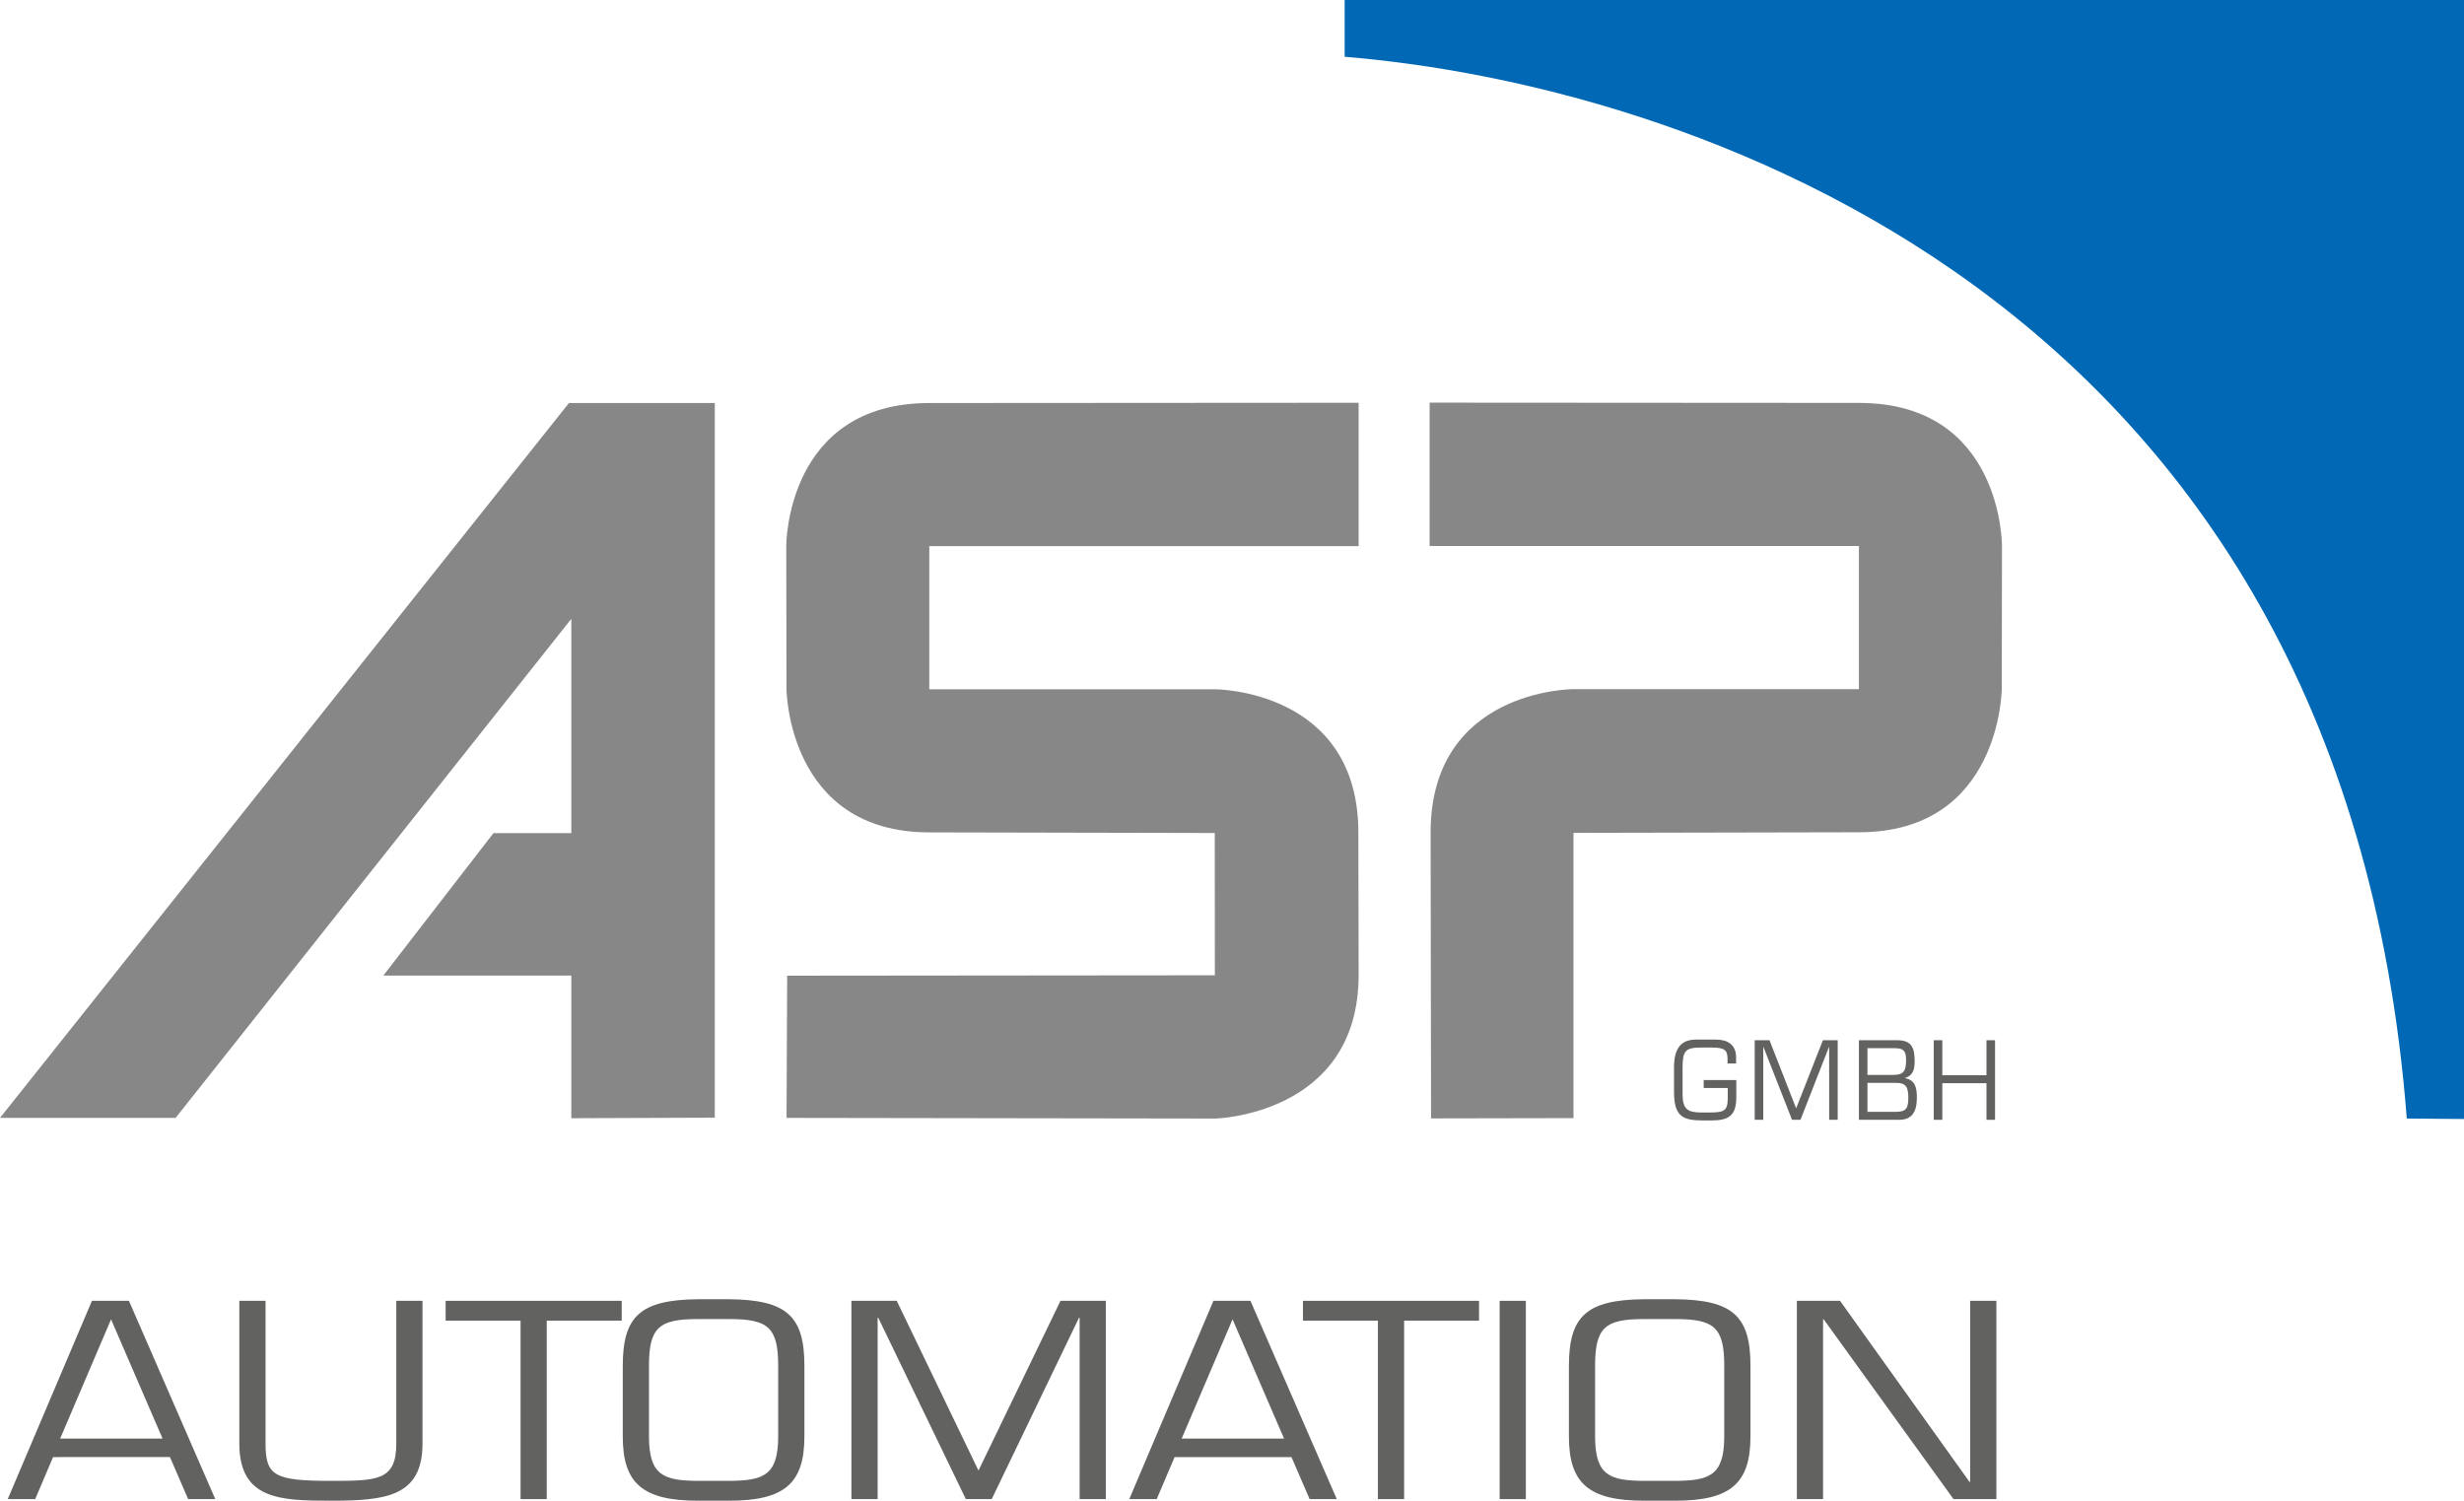
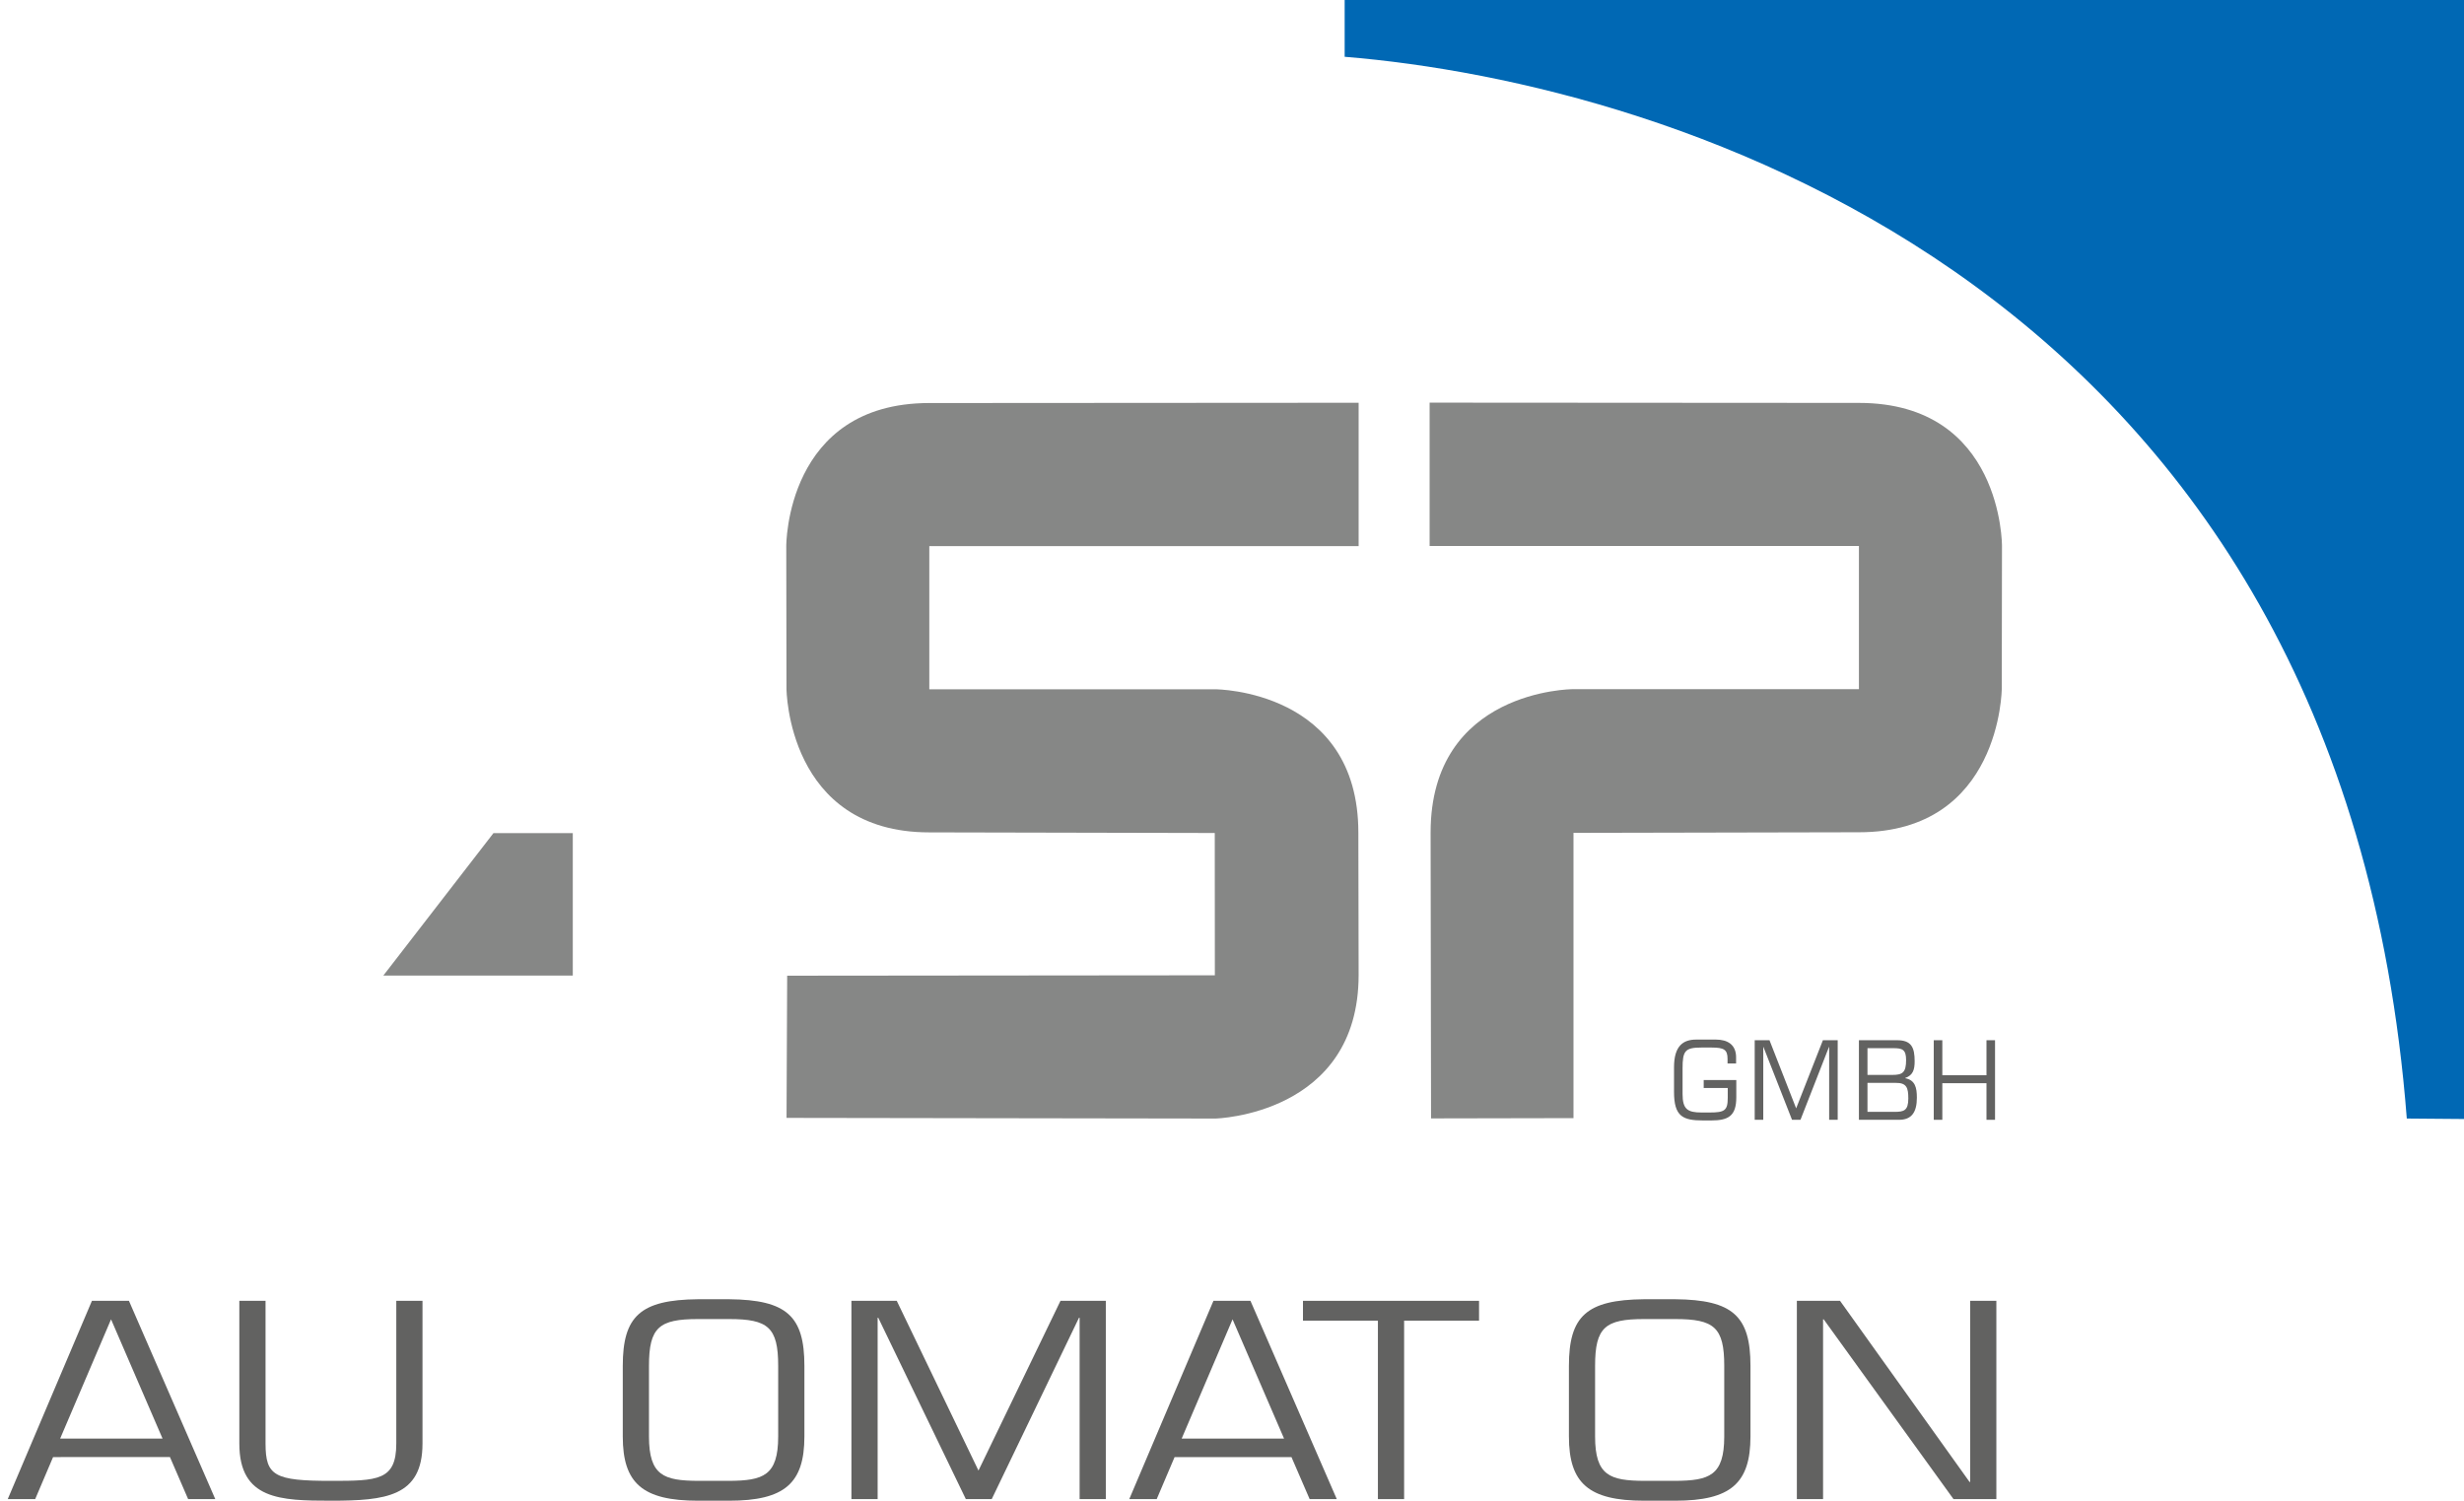
<svg xmlns="http://www.w3.org/2000/svg" version="1.1" id="Ebene_1" x="0px" y="0px" viewBox="0 0 581.178 353.982" style="enable-background:new 0 0 581.178 353.982;" xml:space="preserve">
  <g>
    <path style="fill:#626261;" d="M12.52,343.693l-4.219,9.915H1.827l19.858-46.774h8.726l20.367,46.774h-6.403l-4.29-9.915H12.52z    M26.193,311.202l-12.001,28.124H38.34L26.193,311.202z" />
    <path style="fill:#626261;" d="M99.653,306.834v33.677c0,12.536-8.728,13.471-21.603,13.471c-11.928,0-21.6-0.246-21.6-13.471   v-33.677h6.182v33.677c0,7.609,2.108,8.792,15.418,8.792c10.985,0,15.42-0.059,15.42-8.792v-33.677H99.653z" />
-     <polygon style="fill:#626261;" points="128.962,353.608 122.782,353.608 122.782,311.512 105.109,311.512 105.109,306.834    146.639,306.834 146.639,311.512 128.962,311.512  " />
    <path style="fill:#626261;" d="M171.984,306.462c13.604,0.125,17.748,3.991,17.748,15.714v16.654   c0,11.036-4.656,15.152-17.748,15.152h-7.344c-13.092,0-17.749-4.116-17.749-15.152v-16.654c0-11.723,4.147-15.589,17.749-15.714   H171.984z M164.64,311.138c-9.164,0-11.566,1.934-11.566,11.038v16.654c0,9.29,3.565,10.414,11.566,10.473h7.344   c8.001-0.059,11.565-1.183,11.565-10.473v-16.654c0-9.104-2.398-11.038-11.565-11.038H164.64z" />
    <polygon style="fill:#626261;" points="233.917,353.608 227.809,353.608 207.151,310.827 207.006,310.827 207.006,353.608    200.823,353.608 200.823,306.834 211.514,306.834 230.79,346.874 250.136,306.834 260.828,306.834 260.828,353.608    254.647,353.608 254.647,310.827 254.501,310.827  " />
    <path style="fill:#626261;" d="M277.049,343.693l-4.22,9.915h-6.473l19.857-46.774h8.727l20.365,46.774h-6.401l-4.291-9.915   H277.049z M290.721,311.202l-12,28.124h24.145L290.721,311.202z" />
    <polygon style="fill:#626261;" points="331.186,353.608 325.005,353.608 325.005,311.512 307.329,311.512 307.329,306.834    348.859,306.834 348.859,311.512 331.186,311.512  " />
-     <rect x="353.716" y="306.835" style="fill:#626261;" width="6.183" height="46.773" />
    <path style="fill:#626261;" d="M395.131,306.462c13.601,0.125,17.748,3.991,17.748,15.714v16.654   c0,11.036-4.655,15.152-17.748,15.152h-7.345c-13.082,0-17.729-4.116-17.729-15.152v-16.654c0-11.723,4.136-15.589,17.729-15.714   H395.131z M387.786,311.138c-9.161,0-11.556,1.934-11.556,11.038v16.654c0,9.29,3.555,10.414,11.556,10.473h7.345   c7.999-0.059,11.564-1.183,11.564-10.473v-16.654c0-9.104-2.402-11.038-11.564-11.038H387.786z" />
    <polygon style="fill:#626261;" points="470.877,353.608 460.768,353.608 430.148,311.202 430.003,311.202 430.003,353.608    423.821,353.608 423.821,306.834 434.003,306.834 464.55,349.553 464.695,349.553 464.695,306.834 470.877,306.834  " />
    <path style="fill:#626261;" d="M409.536,254.752v4.081c0,4.406-1.874,5.456-5.907,5.456h-1.947c-4.744,0-6.833-0.926-6.833-6.733   v-5.808c0-5.081,2.183-6.534,5.219-6.534h4.676c2.681,0,4.745,1.154,4.745,4.182v1.452h-2.016v-1.077   c0-2.152-0.808-2.678-3.702-2.678h-2.493c-3.842,0-4.413,0.8-4.413,4.906v6.032c0,3.582,1.139,4.382,4.463,4.382h1.898   c3.535,0,4.294-0.45,4.294-3.455v-2.328h-5.671v-1.878H409.536z" />
    <polygon style="fill:#626261;" points="424.674,264.139 422.682,264.139 415.942,246.967 415.896,246.967 415.896,264.139    413.879,264.139 413.879,245.366 417.367,245.366 423.654,261.437 429.965,245.366 433.454,245.366 433.454,264.139    431.438,264.139 431.438,246.967 431.39,246.967  " />
    <path style="fill:#626261;" d="M438.46,264.139v-18.773h9.017c3.345,0,4.128,1.676,4.128,4.957c0,1.976-0.379,3.302-2.23,3.954   v0.05c2.372,0.45,2.752,2.253,2.752,4.582c0,3.379-1.187,5.23-4.199,5.23H438.46z M440.477,253.55h5.86   c2.421,0,3.251-0.575,3.251-3.503c0-2.53-0.925-2.805-3.036-2.805h-6.075V253.55z M440.477,262.263h6.383   c2.182,0,3.25-0.276,3.25-3.154c0-2.479-0.356-3.731-3.012-3.681h-6.621V262.263z" />
    <polygon style="fill:#626261;" points="470.564,264.139 468.547,264.139 468.547,255.503 458.13,255.503 458.13,264.139    456.113,264.139 456.113,245.366 458.13,245.366 458.13,253.625 468.547,253.625 468.547,245.366 470.564,245.366  " />
    <path style="fill:#0068B4;" d="M581.178,0v263.95l-13.493-0.111C552.47,67.284,394.077,19.682,317.162,13.394V0H581.178z" />
-     <polyline style="fill:#868786;" points="168.592,263.637 134.755,263.76 134.755,145.969 41.419,263.686 0,263.686 134.197,95.066    168.592,95.066  " />
    <path style="fill:#868786;" d="M185.518,263.686l101.174,0.154c0,0,33.765-0.84,33.765-33.883c0-6.367-0.064-31.697-0.064-33.544   c0-33.706-33.604-33.824-33.701-33.824h-67.498v-33.763h101.263V95.002c0,0-97.096,0.065-101.263,0.065   c-33.924-0.001-33.739,33.759-33.739,33.759l0.052,33.646c0,0,0.165,33.868,33.673,33.868c3.49,0,67.344,0.145,67.344,0.145   l0.022,33.566l-100.877,0.094L185.518,263.686z" />
    <path style="fill:#868786;" d="M337.434,196.383c0-33.705,33.436-33.822,33.533-33.822h67.496v-33.767H337.201v-33.82   c0,0,97.096,0.064,101.262,0.064c33.925-0.002,33.74,33.756,33.74,33.756l-0.052,33.649c0,0-0.165,33.87-33.672,33.87   c-3.492,0-67.344,0.142-67.344,0.142v67.286l-33.597,0.066L337.434,196.383z" />
    <polygon style="fill:#868786;" points="135.102,230.121 90.409,230.121 116.395,196.509 135.102,196.509  " />
  </g>
</svg>